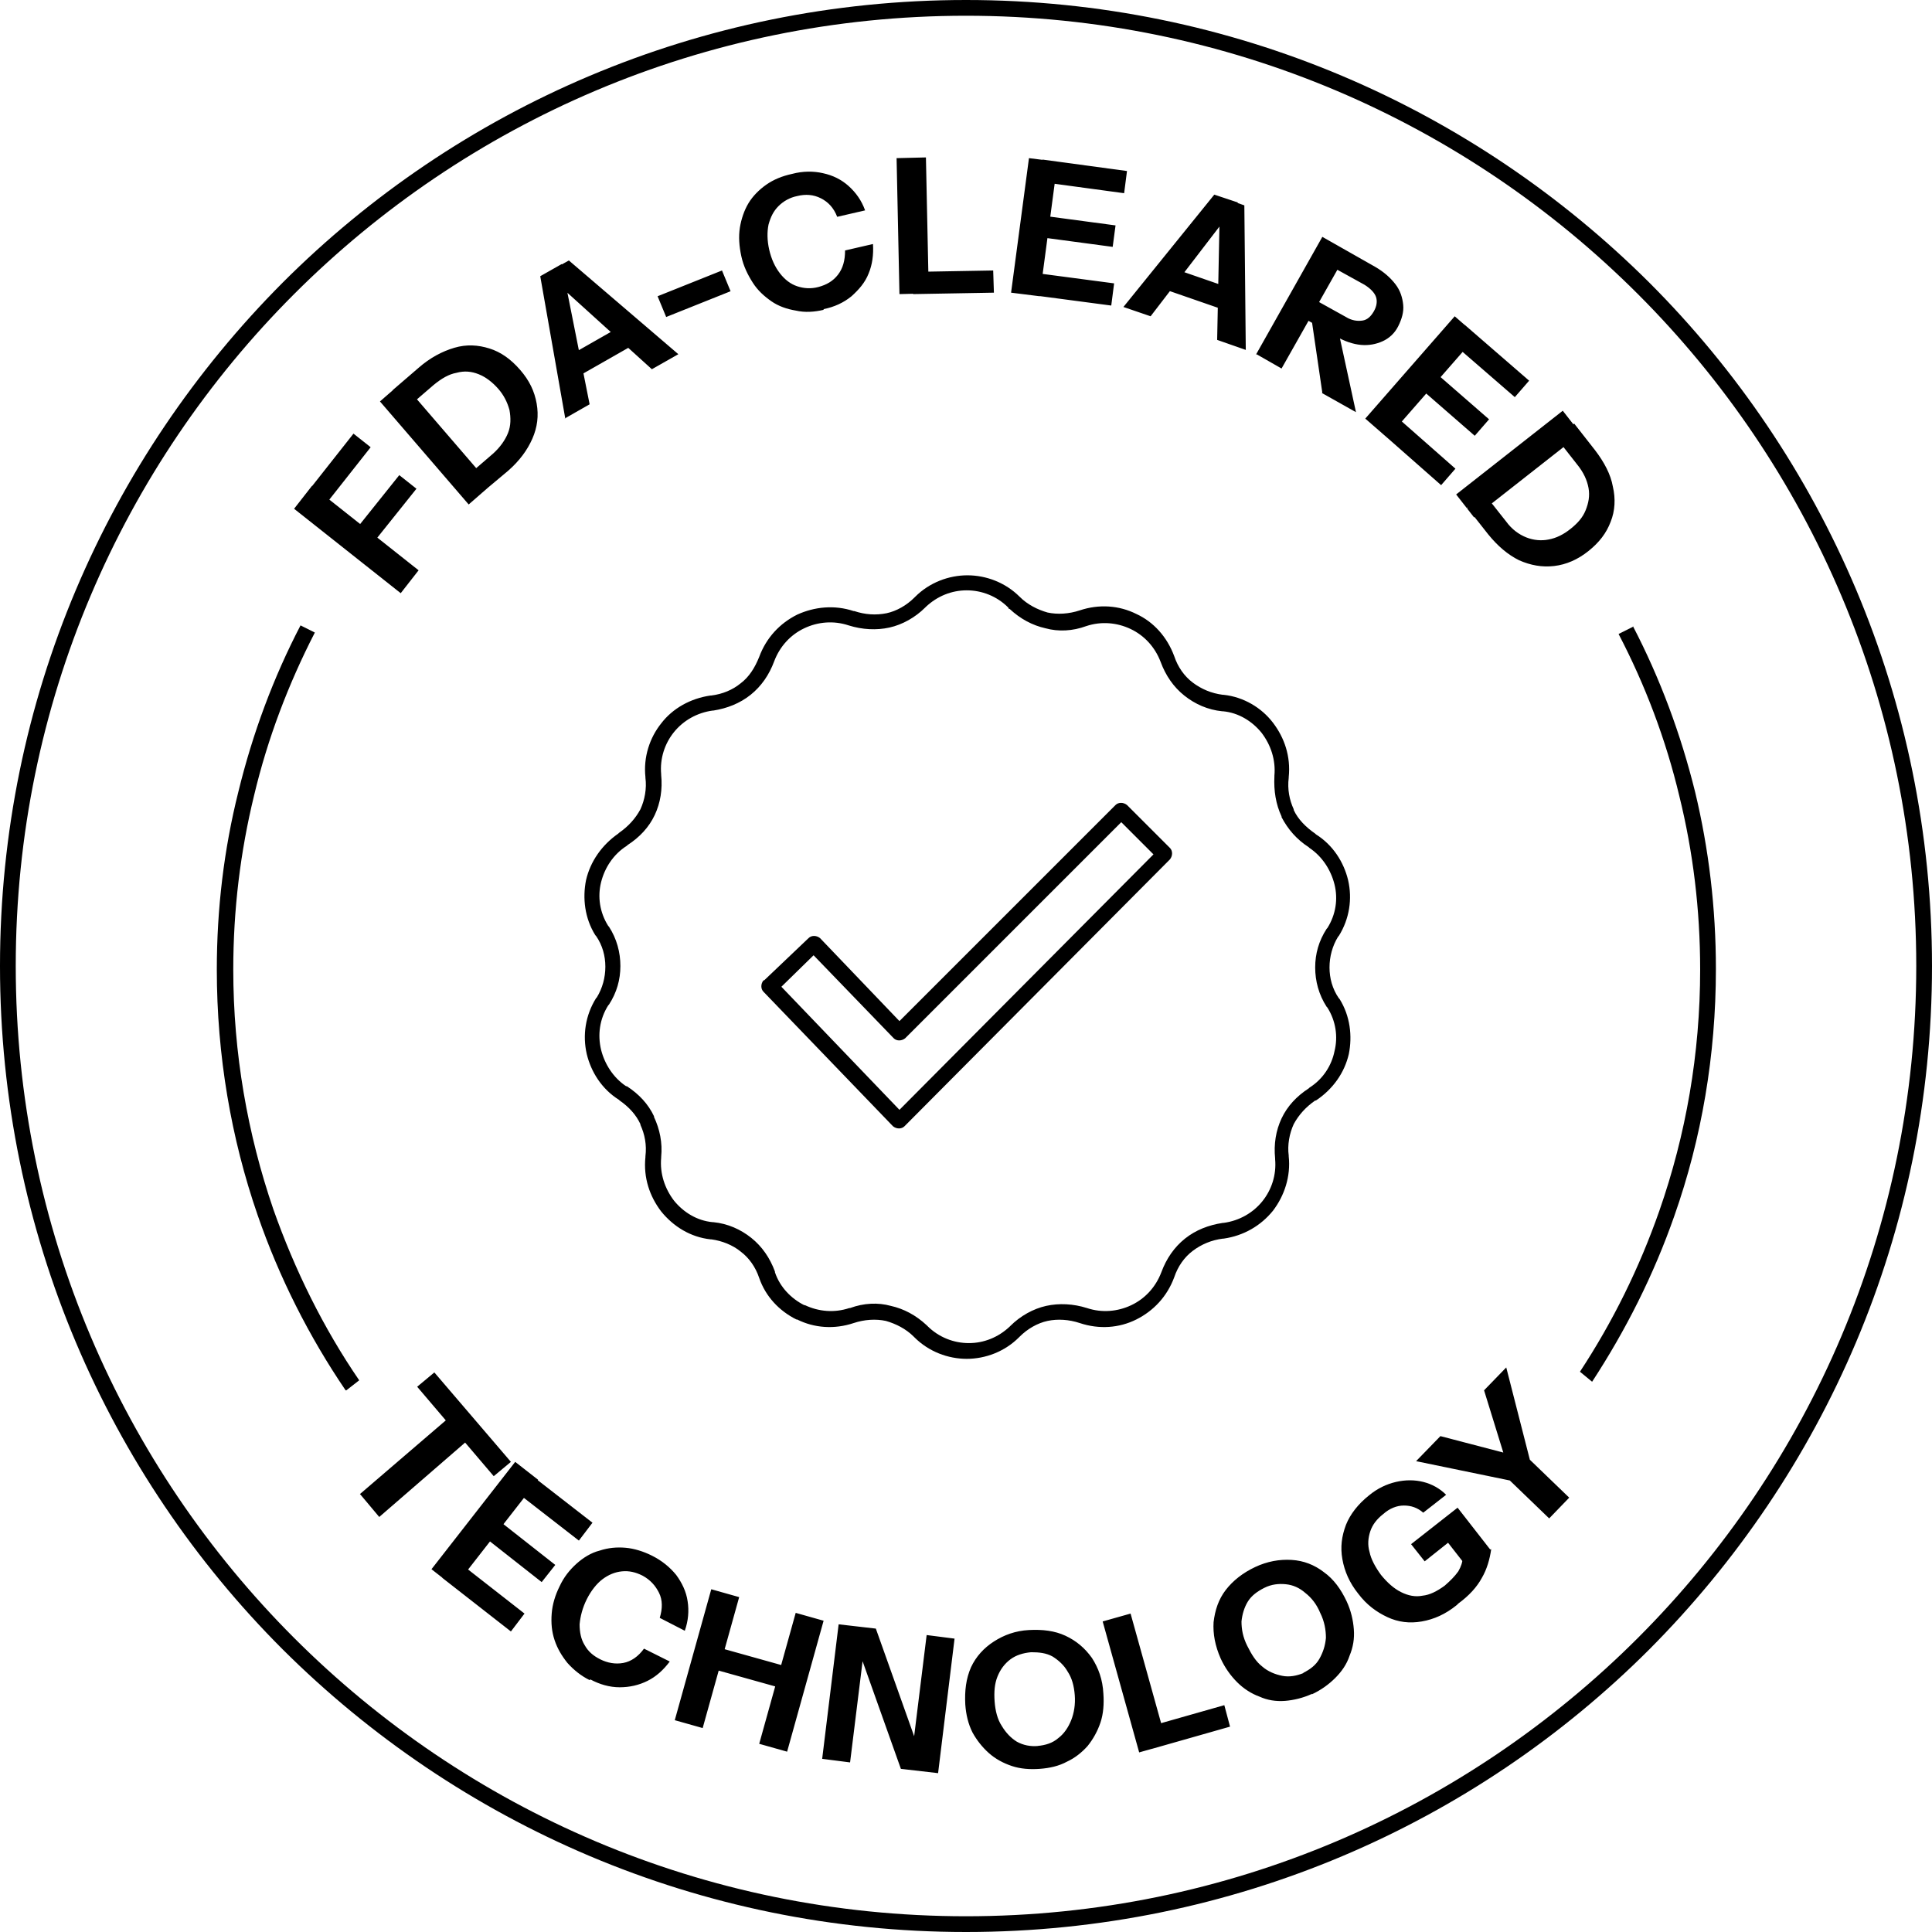
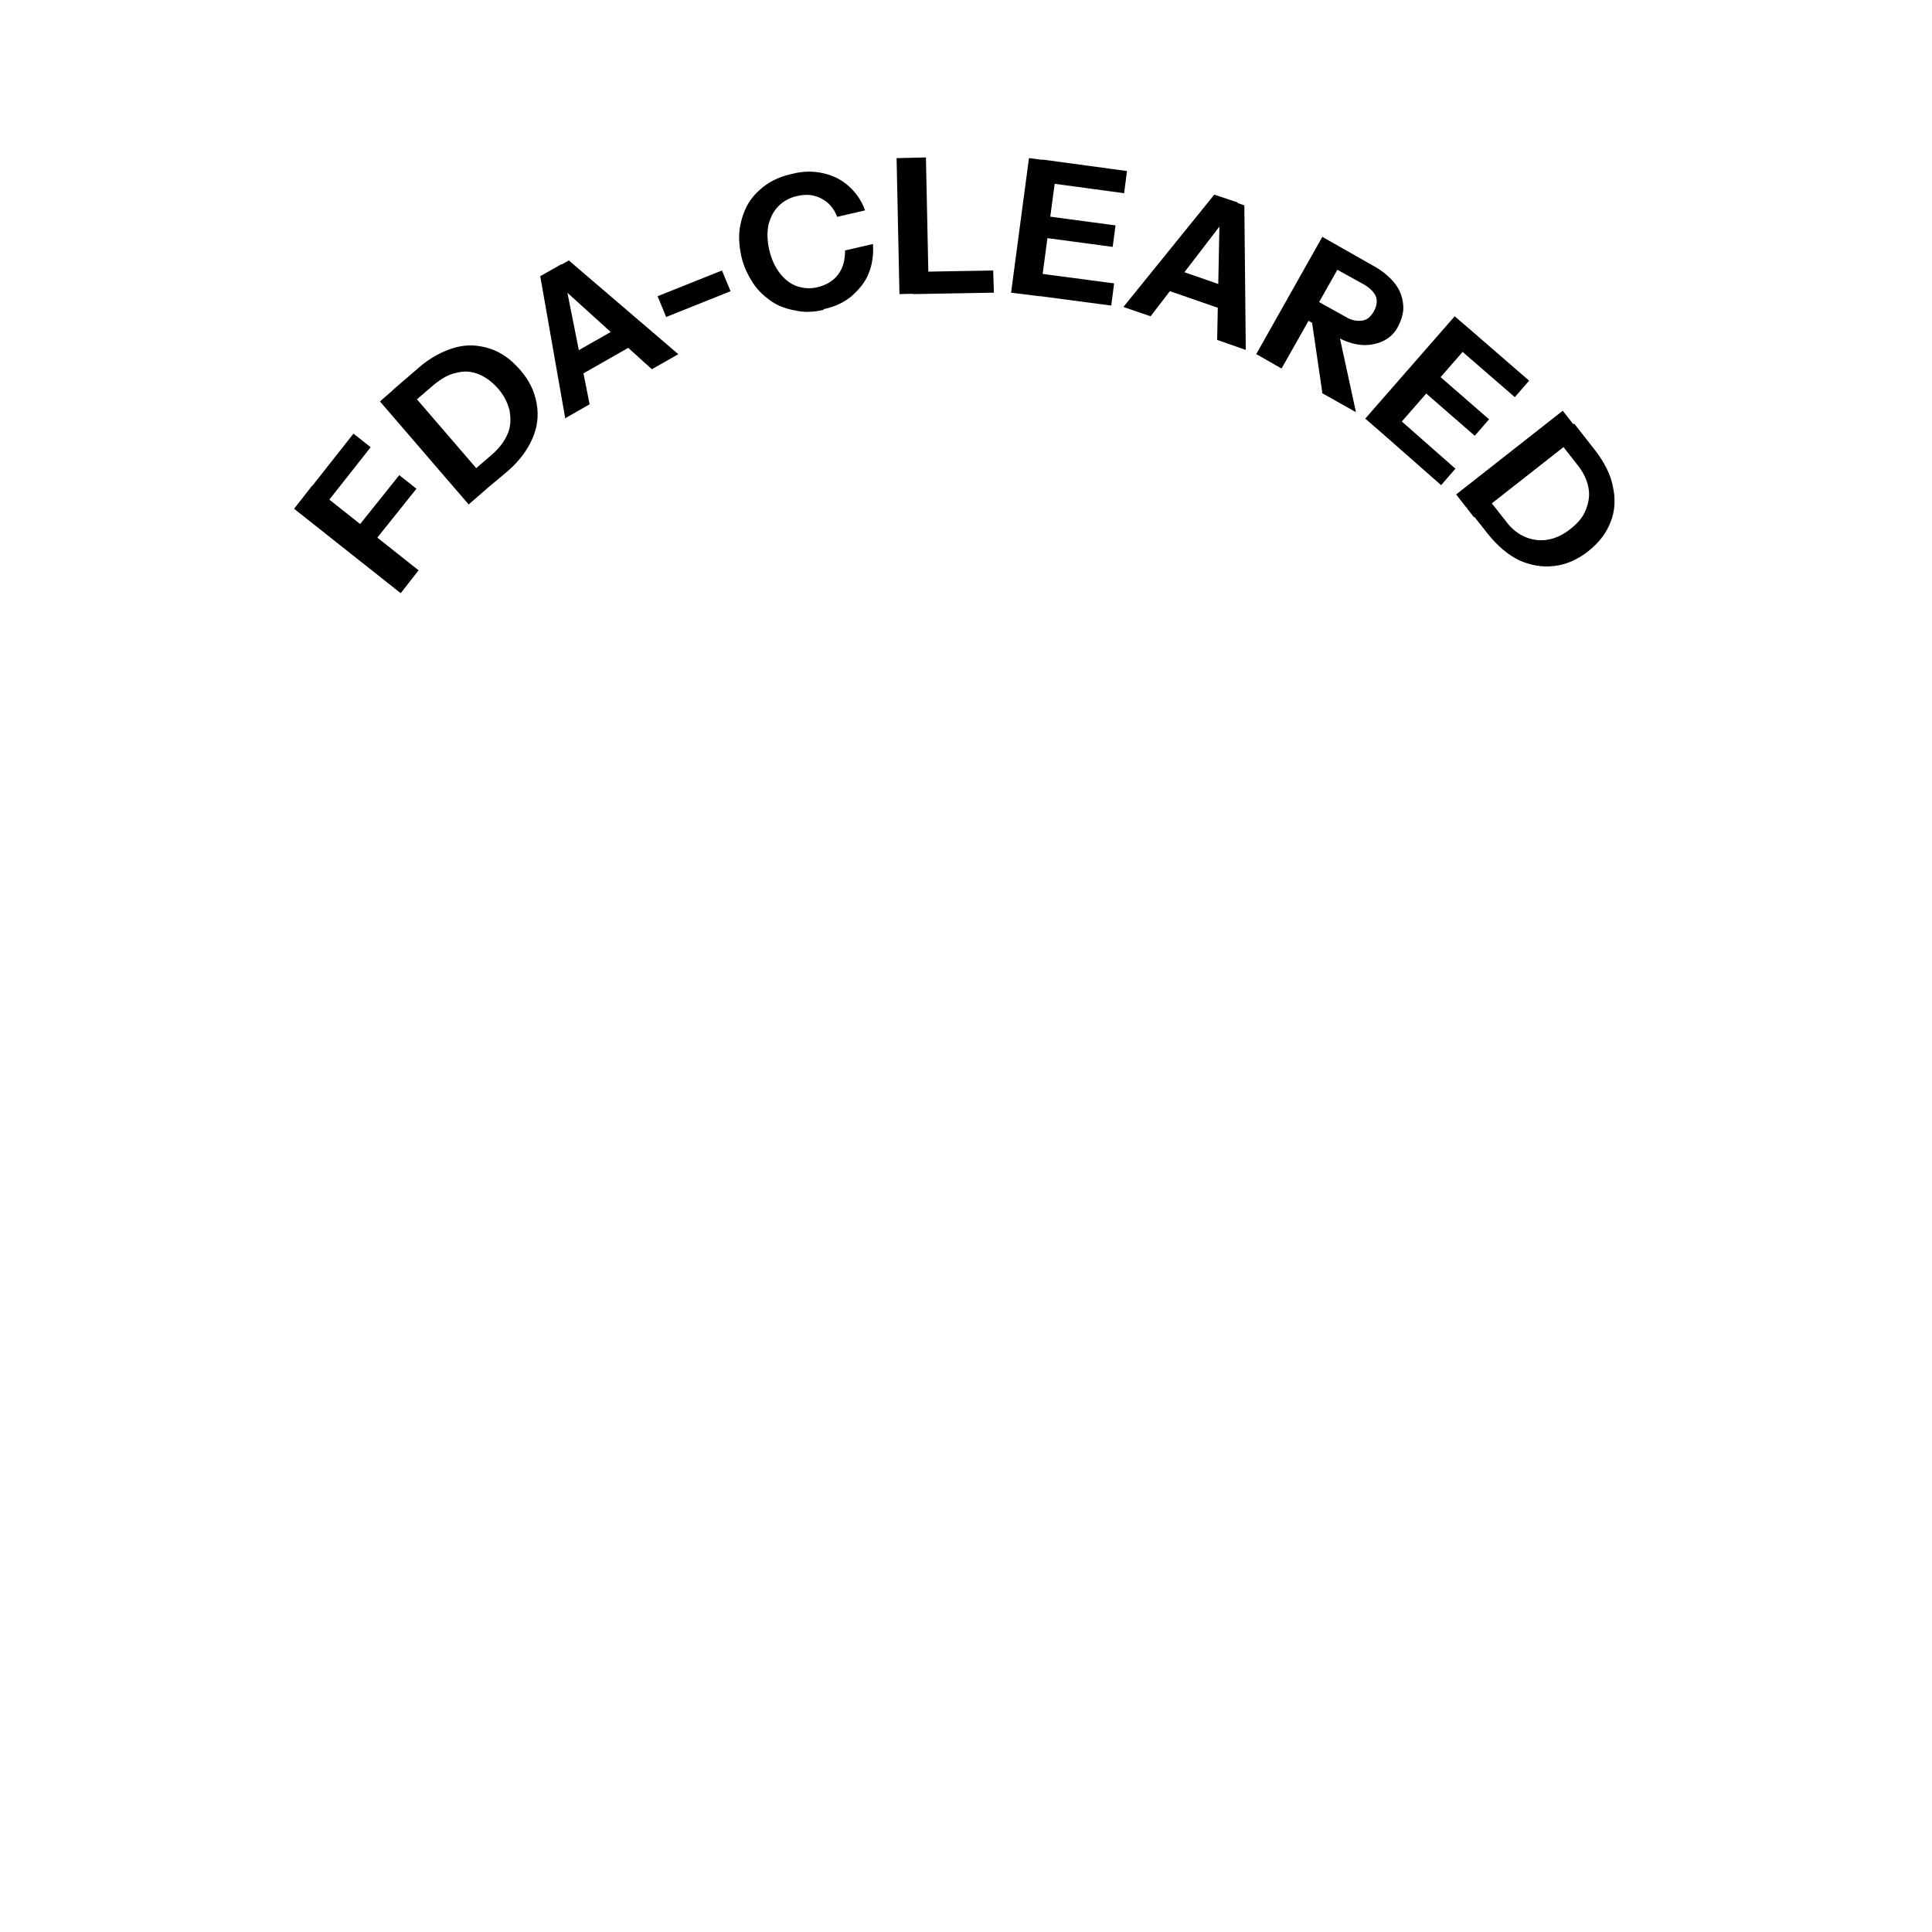
<svg xmlns="http://www.w3.org/2000/svg" viewBox="0 0 27 27" style="shape-rendering:geometricPrecision; text-rendering:geometricPrecision; image-rendering:optimizeQuality; fill-rule:evenodd; clip-rule:evenodd" version="1.1" height="0.833in" width="0.833in" xml:space="preserve">
  <defs>
    <style type="text/css">
   
    .fil1 {fill:black;fill-rule:nonzero}
    .fil0 {fill:black;fill-rule:nonzero}
   
  </style>
  </defs>
  <g id="Layer_x0020_1">
    <g id="_2173511457168">
-       <path d="M13.5 0c3.73,0 7.1,1.51 9.55,3.95 2.44,2.44 3.95,5.82 3.95,9.55 0,3.73 -1.51,7.1 -3.95,9.55 -2.44,2.44 -5.82,3.95 -9.55,3.95 -3.73,0 -7.1,-1.51 -9.55,-3.95 -2.44,-2.44 -3.95,-5.82 -3.95,-9.55 0,-3.73 1.51,-7.1 3.95,-9.55 2.44,-2.44 5.82,-3.95 9.55,-3.95zm9.39 4.11c-2.4,-2.4 -5.72,-3.89 -9.39,-3.89 -3.67,0 -6.99,1.49 -9.39,3.89 -2.4,2.4 -3.89,5.72 -3.89,9.39 0,3.67 1.49,6.99 3.89,9.39 2.4,2.4 5.72,3.89 9.39,3.89 3.67,0 6.99,-1.49 9.39,-3.89 2.4,-2.4 3.89,-5.72 3.89,-9.39 0,-3.67 -1.49,-6.99 -3.89,-9.39z" class="fil0" />
-       <path d="M22.82 8.75c0.38,0.73 0.67,1.51 0.87,2.32 0.19,0.79 0.29,1.62 0.29,2.47 0,1.21 -0.2,2.37 -0.58,3.45 -0.29,0.83 -0.68,1.6 -1.15,2.32l-0.17 -0.14c0.46,-0.7 0.83,-1.45 1.11,-2.25 0.37,-1.06 0.57,-2.19 0.57,-3.37 0,-0.84 -0.1,-1.65 -0.29,-2.42 -0.19,-0.8 -0.48,-1.56 -0.85,-2.27l0.2 -0.1zm-17.99 10.68c-0.51,-0.75 -0.93,-1.58 -1.23,-2.45 -0.37,-1.07 -0.57,-2.23 -0.57,-3.43 0,-0.85 0.1,-1.68 0.3,-2.48 0.2,-0.82 0.49,-1.6 0.87,-2.33l0.2 0.1c-0.37,0.72 -0.66,1.48 -0.85,2.28 -0.19,0.78 -0.29,1.59 -0.29,2.43 0,1.17 0.2,2.3 0.56,3.35 0.3,0.85 0.7,1.66 1.2,2.39l-0.18 0.14z" class="fil0" />
      <path d="M5.6 8.29l-1.49 -1.18 0.25 -0.32 1.49 1.18 -0.25 0.32zm-0.46 -0.61l-0.24 -0.19 0.68 -0.85 0.24 0.19 -0.68 0.85zm-0.67 -0.53l-0.24 -0.19 0.71 -0.9 0.24 0.19 -0.71 0.9zm2.27 -0.26l-0.21 -0.24 0.36 -0.31c0.1,-0.09 0.17,-0.19 0.21,-0.29 0.04,-0.1 0.04,-0.21 0.02,-0.32 -0.03,-0.11 -0.08,-0.21 -0.16,-0.3 -0.08,-0.09 -0.17,-0.16 -0.27,-0.2 -0.1,-0.04 -0.2,-0.05 -0.31,-0.02 -0.11,0.02 -0.21,0.08 -0.32,0.17l-0.36 0.31 -0.21 -0.24 0.36 -0.31c0.16,-0.14 0.33,-0.23 0.5,-0.28 0.17,-0.05 0.33,-0.04 0.49,0.01 0.16,0.05 0.3,0.15 0.43,0.3 0.13,0.15 0.2,0.3 0.23,0.47 0.03,0.17 0.01,0.33 -0.06,0.49 -0.07,0.16 -0.18,0.31 -0.34,0.45l-0.37 0.31zm-0.19 0.16l-1.24 -1.44 0.31 -0.27 1.24 1.44 -0.31 0.27zm1.35 -1.2l-0.35 -1.99 0.3 -0.17 0.39 1.96 -0.35 0.2zm1.21 -0.69l-1.48 -1.34 0.32 -0.18 1.53 1.31 -0.37 0.21zm-1.26 -0.13l0.93 -0.53 0.16 0.27 -0.93 0.53 -0.16 -0.27zm1.46 -0.6l-0.12 -0.29 0.9 -0.36 0.12 0.29 -0.9 0.36zm2.2 -0.1c-0.13,0.03 -0.26,0.04 -0.39,0.01 -0.12,-0.02 -0.24,-0.06 -0.34,-0.13 -0.1,-0.07 -0.19,-0.15 -0.26,-0.26 -0.07,-0.11 -0.13,-0.23 -0.16,-0.37 -0.03,-0.14 -0.04,-0.27 -0.02,-0.4 0.02,-0.12 0.06,-0.24 0.12,-0.34 0.06,-0.1 0.15,-0.19 0.25,-0.26 0.1,-0.07 0.22,-0.12 0.36,-0.15 0.15,-0.04 0.3,-0.04 0.43,-0.01 0.14,0.03 0.26,0.09 0.36,0.18 0.1,0.09 0.18,0.2 0.23,0.34l-0.39 0.09c-0.05,-0.13 -0.13,-0.21 -0.23,-0.26 -0.1,-0.05 -0.21,-0.06 -0.33,-0.03 -0.1,0.02 -0.19,0.07 -0.26,0.14 -0.07,0.07 -0.11,0.15 -0.14,0.26 -0.02,0.1 -0.02,0.22 0.01,0.35 0.03,0.13 0.08,0.24 0.15,0.33 0.07,0.09 0.15,0.15 0.24,0.18 0.09,0.03 0.19,0.04 0.3,0.01 0.11,-0.03 0.2,-0.08 0.27,-0.17 0.07,-0.09 0.1,-0.2 0.1,-0.34l0.39 -0.09c0.01,0.15 -0.01,0.29 -0.06,0.41 -0.05,0.13 -0.14,0.23 -0.24,0.32 -0.11,0.09 -0.24,0.15 -0.39,0.18zm1.06 -0.22l-0.04 -1.9 0.41 -0.01 0.04 1.9 -0.41 0.01zm0.19 -0l-0.01 -0.31 1.13 -0.02 0.01 0.31 -1.13 0.02zm1.37 -0.02l0.25 -1.88 0.4 0.05 -0.25 1.88 -0.4 -0.05zm0.19 0.02l0.04 -0.31 1.21 0.16 -0.04 0.31 -1.21 -0.16zm0.11 -0.81l0.04 -0.3 1.12 0.15 -0.04 0.3 -1.12 -0.15zm0.1 -0.76l0.04 -0.31 1.18 0.16 -0.04 0.31 -1.18 -0.16zm1.17 1.75l1.27 -1.57 0.33 0.11 -1.22 1.59 -0.38 -0.13zm1.31 0.46l0.04 -2 0.34 0.12 0.02 2.02 -0.4 -0.14zm-0.73 -1.04l1.01 0.35 -0.1 0.3 -1.01 -0.35 0.1 -0.3zm1.27 1.25l0.93 -1.65 0.74 0.42c0.12,0.07 0.21,0.15 0.28,0.24 0.07,0.09 0.1,0.19 0.11,0.29 0.01,0.1 -0.02,0.2 -0.07,0.3 -0.05,0.1 -0.13,0.17 -0.22,0.21 -0.09,0.04 -0.19,0.06 -0.3,0.05 -0.11,-0.01 -0.23,-0.05 -0.35,-0.12l-0.46 -0.26 0.15 -0.26 0.45 0.25c0.08,0.05 0.16,0.06 0.23,0.05 0.07,-0.01 0.12,-0.06 0.16,-0.13 0.04,-0.07 0.05,-0.14 0.03,-0.2 -0.02,-0.06 -0.08,-0.12 -0.16,-0.17l-0.38 -0.21 -0.78 1.38 -0.35 -0.2zm0.93 0.53l-0.18 -1.23 0.37 0.21 0.28 1.29 -0.48 -0.27zm0.6 0.36l1.25 -1.43 0.31 0.27 -1.25 1.43 -0.31 -0.27zm0.14 0.12l0.2 -0.23 0.92 0.81 -0.2 0.23 -0.92 -0.81zm0.54 -0.62l0.2 -0.23 0.85 0.74 -0.2 0.23 -0.85 -0.74zm0.51 -0.58l0.2 -0.23 0.9 0.78 -0.2 0.23 -0.9 -0.78zm0.23 2.34l0.25 -0.2 0.3 0.38c0.08,0.11 0.18,0.18 0.28,0.22 0.1,0.04 0.21,0.05 0.31,0.03 0.11,-0.02 0.21,-0.07 0.31,-0.15 0.1,-0.08 0.17,-0.16 0.21,-0.26 0.04,-0.1 0.06,-0.2 0.04,-0.31 -0.02,-0.11 -0.07,-0.22 -0.16,-0.33l-0.29 -0.37 0.25 -0.2 0.29 0.37c0.13,0.17 0.22,0.34 0.25,0.51 0.04,0.17 0.03,0.34 -0.03,0.49 -0.06,0.16 -0.16,0.29 -0.31,0.41 -0.15,0.12 -0.31,0.19 -0.48,0.21 -0.17,0.02 -0.33,-0.01 -0.49,-0.08 -0.16,-0.08 -0.3,-0.2 -0.43,-0.36l-0.3 -0.38zm-0.15 -0.2l1.49 -1.17 0.25 0.32 -1.49 1.17 -0.25 -0.32z" class="fil0" />
-       <path d="M14.24 8.33l0.01 0.01c0.11,0.11 0.25,0.18 0.39,0.22 0.14,0.03 0.3,0.02 0.45,-0.03l0 -0c0.27,-0.09 0.55,-0.07 0.79,0.05 0.24,0.11 0.43,0.32 0.53,0.59l0 0c0.05,0.15 0.14,0.28 0.26,0.37 0.12,0.09 0.26,0.15 0.42,0.17l0.01 0c0.28,0.03 0.53,0.18 0.69,0.39 0.16,0.21 0.25,0.47 0.22,0.76l-0 0.01c-0.02,0.16 0.01,0.31 0.07,0.44l0 0.01c0.06,0.13 0.17,0.24 0.3,0.33l0.01 0.01c0.24,0.15 0.39,0.39 0.45,0.64 0.06,0.26 0.02,0.54 -0.13,0.78l-0.01 0.01c-0.08,0.13 -0.12,0.28 -0.12,0.43 0,0.15 0.04,0.3 0.13,0.43l0.01 0.01c0.15,0.24 0.18,0.52 0.13,0.77 -0.06,0.26 -0.22,0.49 -0.46,0.65l-0.01 0c-0.13,0.09 -0.23,0.2 -0.3,0.33 -0.06,0.13 -0.09,0.29 -0.07,0.44l0 0.01c0.03,0.28 -0.06,0.55 -0.22,0.76 -0.17,0.21 -0.41,0.35 -0.69,0.39l-0.01 0c-0.16,0.02 -0.3,0.08 -0.42,0.17 -0.12,0.09 -0.21,0.22 -0.26,0.37l-0 0c-0.1,0.27 -0.29,0.47 -0.53,0.59 -0.24,0.12 -0.52,0.14 -0.79,0.05l-0 -0c-0.15,-0.05 -0.31,-0.06 -0.45,-0.03 -0.14,0.03 -0.28,0.11 -0.39,0.22l-0.01 0.01c-0.2,0.2 -0.47,0.3 -0.73,0.3 -0.26,0 -0.53,-0.1 -0.73,-0.3l-0.01 -0.01c-0.11,-0.11 -0.25,-0.18 -0.39,-0.22 -0.14,-0.03 -0.3,-0.02 -0.45,0.03l-0 0c-0.27,0.09 -0.55,0.07 -0.79,-0.05l-0.01 -0c-0.24,-0.12 -0.43,-0.32 -0.52,-0.58l-0 -0c-0.05,-0.15 -0.14,-0.28 -0.26,-0.37 -0.11,-0.09 -0.26,-0.15 -0.41,-0.17l-0.01 -0c-0.28,-0.03 -0.52,-0.18 -0.69,-0.39 -0.16,-0.21 -0.25,-0.47 -0.22,-0.76l0 -0.01c0.02,-0.16 -0.01,-0.31 -0.07,-0.44l-0 -0.01c-0.06,-0.13 -0.16,-0.24 -0.29,-0.33l-0.01 -0.01c-0.24,-0.15 -0.39,-0.39 -0.45,-0.64 -0.06,-0.26 -0.02,-0.54 0.13,-0.78l0.01 -0.01c0.08,-0.13 0.12,-0.28 0.12,-0.43 0,-0.15 -0.04,-0.3 -0.13,-0.43l-0.01 -0.01c-0.15,-0.24 -0.18,-0.52 -0.13,-0.77 0.06,-0.26 0.22,-0.49 0.45,-0.65l0.01 -0.01c0.13,-0.09 0.23,-0.2 0.3,-0.33 0.06,-0.13 0.09,-0.29 0.07,-0.44l-0 -0.01c-0.03,-0.28 0.06,-0.55 0.22,-0.75 0.16,-0.21 0.41,-0.35 0.69,-0.39l0.01 -0c0.16,-0.02 0.3,-0.08 0.41,-0.17 0.12,-0.09 0.2,-0.22 0.26,-0.37l0 -0c0.1,-0.27 0.29,-0.47 0.53,-0.59 0.24,-0.11 0.52,-0.14 0.79,-0.05l0.01 0c0.15,0.05 0.3,0.06 0.45,0.03 0.14,-0.03 0.28,-0.11 0.39,-0.22l0.01 -0.01c0.2,-0.2 0.47,-0.3 0.73,-0.3 0.26,0 0.53,0.1 0.73,0.3zm-0.15 0.16l-0 -0c-0.16,-0.16 -0.37,-0.24 -0.58,-0.24 -0.21,0 -0.41,0.08 -0.57,0.23l-0.01 0.01c-0.14,0.14 -0.32,0.24 -0.5,0.28 -0.18,0.04 -0.38,0.03 -0.57,-0.03l-0 -0c-0.21,-0.07 -0.43,-0.05 -0.62,0.04 -0.19,0.09 -0.34,0.25 -0.42,0.46l-0 0c-0.07,0.19 -0.18,0.35 -0.33,0.47 -0.15,0.12 -0.33,0.19 -0.52,0.22l-0.01 0c-0.22,0.03 -0.41,0.14 -0.54,0.3 -0.13,0.16 -0.2,0.37 -0.18,0.59l0 0.01c0.02,0.2 -0.01,0.39 -0.09,0.56 -0.08,0.17 -0.21,0.31 -0.38,0.42l-0.01 0.01c-0.19,0.12 -0.31,0.31 -0.36,0.51 -0.05,0.2 -0.02,0.42 0.1,0.61l0.01 0.01c0.11,0.17 0.16,0.36 0.16,0.55 0,0.19 -0.05,0.37 -0.16,0.54l-0.01 0.01c-0.12,0.19 -0.15,0.41 -0.1,0.62 0.05,0.2 0.17,0.39 0.35,0.51l0.01 0c0.17,0.11 0.3,0.25 0.38,0.42l0 0.01c0.08,0.17 0.12,0.36 0.1,0.56l-0 0.01c-0.02,0.22 0.05,0.43 0.18,0.6 0.13,0.16 0.32,0.28 0.54,0.3l0.01 0c0.2,0.02 0.38,0.1 0.53,0.22 0.15,0.12 0.26,0.28 0.33,0.47l0 0.01c0.07,0.21 0.23,0.37 0.41,0.46l0.01 0c0.19,0.09 0.41,0.11 0.62,0.04l0.01 -0c0.19,-0.07 0.39,-0.08 0.57,-0.03 0.18,0.04 0.35,0.13 0.5,0.27l0.01 0.01c0.16,0.16 0.37,0.24 0.58,0.24 0.21,0 0.41,-0.08 0.57,-0.23l0.01 -0.01c0.14,-0.14 0.32,-0.24 0.5,-0.28 0.18,-0.04 0.38,-0.03 0.57,0.03l0 0c0.21,0.07 0.43,0.05 0.62,-0.04 0.19,-0.09 0.34,-0.25 0.42,-0.46l0 -0c0.07,-0.19 0.18,-0.35 0.33,-0.47 0.15,-0.12 0.33,-0.19 0.53,-0.22l0.01 -0c0.22,-0.03 0.41,-0.14 0.54,-0.3 0.13,-0.16 0.2,-0.37 0.18,-0.59l-0 -0.01c-0.02,-0.2 0.01,-0.39 0.09,-0.56 0.08,-0.17 0.21,-0.31 0.38,-0.42l0.01 -0.01c0.19,-0.12 0.31,-0.31 0.35,-0.51 0.05,-0.2 0.02,-0.42 -0.1,-0.61l-0.01 -0.01c-0.11,-0.17 -0.16,-0.36 -0.16,-0.55 0,-0.19 0.05,-0.37 0.16,-0.54l0.01 -0.01c0.12,-0.19 0.15,-0.41 0.1,-0.61 -0.05,-0.2 -0.17,-0.39 -0.35,-0.51l-0.01 -0.01c-0.17,-0.11 -0.29,-0.25 -0.38,-0.42l-0 -0.01c-0.08,-0.17 -0.11,-0.36 -0.1,-0.56l0 -0.01c0.02,-0.22 -0.05,-0.43 -0.18,-0.6 -0.13,-0.16 -0.32,-0.28 -0.54,-0.3l-0.01 -0c-0.2,-0.02 -0.38,-0.1 -0.53,-0.22 -0.15,-0.12 -0.26,-0.28 -0.33,-0.47l-0 -0c-0.08,-0.21 -0.23,-0.37 -0.42,-0.46 -0.19,-0.09 -0.41,-0.11 -0.62,-0.04l-0 0c-0.19,0.07 -0.39,0.08 -0.57,0.03 -0.18,-0.04 -0.35,-0.13 -0.5,-0.27l-0.01 -0zm-3.41 5.21l0.62 -0.59c0.04,-0.04 0.11,-0.04 0.16,0l1.11 1.16 3.02 -3.02c0.04,-0.04 0.11,-0.04 0.16,0l0.6 0.6c0.04,0.04 0.04,0.11 0,0.16l-3.71 3.73c-0.04,0.04 -0.11,0.04 -0.16,0l-1.81 -1.88c-0.04,-0.04 -0.04,-0.11 0,-0.16zm0.69 -0.35l-0.45 0.44 1.65 1.72 3.55 -3.57 -0.45 -0.45 -3.02 3.02c-0.05,0.04 -0.12,0.04 -0.16,-0l-1.12 -1.16z" class="fil0" />
-       <path d="M5.03 20.88l1.2 -1.03 -0.4 -0.47 0.24 -0.2 1.07 1.25 -0.24 0.2 -0.4 -0.47 -1.2 1.04 -0.26 -0.31zm1 1.05l1.17 -1.5 0.32 0.25 -1.17 1.5 -0.32 -0.25zm0.15 0.12l0.19 -0.25 0.96 0.75 -0.19 0.25 -0.96 -0.75zm0.5 -0.64l0.19 -0.24 0.89 0.7 -0.19 0.24 -0.89 -0.7zm0.47 -0.61l0.19 -0.25 0.94 0.73 -0.19 0.25 -0.94 -0.73zm1.09 2.68c-0.12,-0.06 -0.22,-0.14 -0.31,-0.24 -0.08,-0.1 -0.14,-0.2 -0.18,-0.32 -0.04,-0.12 -0.05,-0.24 -0.04,-0.37 0.01,-0.13 0.05,-0.26 0.11,-0.38 0.06,-0.13 0.14,-0.23 0.24,-0.32 0.09,-0.08 0.2,-0.15 0.32,-0.18 0.12,-0.04 0.24,-0.05 0.36,-0.04 0.12,0.01 0.25,0.05 0.37,0.11 0.14,0.07 0.25,0.16 0.34,0.27 0.08,0.11 0.14,0.23 0.16,0.37 0.02,0.13 0.01,0.27 -0.04,0.41l-0.35 -0.18c0.04,-0.13 0.04,-0.25 -0.01,-0.35 -0.05,-0.1 -0.12,-0.18 -0.23,-0.24 -0.1,-0.05 -0.19,-0.07 -0.29,-0.06 -0.1,0.01 -0.19,0.05 -0.27,0.11 -0.08,0.06 -0.16,0.16 -0.22,0.28 -0.06,0.12 -0.09,0.24 -0.1,0.35 -0,0.11 0.02,0.21 0.07,0.29 0.05,0.09 0.12,0.15 0.22,0.2 0.1,0.05 0.21,0.07 0.32,0.05 0.11,-0.02 0.21,-0.09 0.29,-0.2l0.36 0.18c-0.09,0.12 -0.19,0.21 -0.31,0.27 -0.12,0.06 -0.25,0.09 -0.39,0.09 -0.14,-0 -0.28,-0.04 -0.41,-0.11zm1.19 0.56l0.51 -1.83 0.39 0.11 -0.51 1.83 -0.39 -0.11zm1.18 0.33l0.51 -1.83 0.39 0.11 -0.51 1.83 -0.39 -0.11zm-0.69 -1.38l1.18 0.33 -0.08 0.3 -1.18 -0.33 0.08 -0.3zm1.57 1.59l0.23 -1.88 0.52 0.06 0.63 1.77 -0.13 0.02 0.21 -1.7 0.39 0.05 -0.23 1.88 -0.52 -0.06 -0.63 -1.77 0.13 -0.02 -0.21 1.7 -0.39 -0.05zm3.04 0.14c-0.14,0.01 -0.27,-0 -0.39,-0.04 -0.12,-0.04 -0.23,-0.1 -0.32,-0.18 -0.09,-0.08 -0.17,-0.18 -0.23,-0.29 -0.06,-0.12 -0.09,-0.25 -0.1,-0.39 -0.01,-0.19 0.01,-0.36 0.08,-0.52 0.07,-0.15 0.18,-0.27 0.32,-0.36 0.14,-0.09 0.3,-0.15 0.49,-0.16 0.19,-0.01 0.36,0.01 0.51,0.08 0.15,0.07 0.27,0.17 0.37,0.31 0.09,0.14 0.15,0.3 0.16,0.5 0.01,0.14 -0,0.28 -0.04,0.4 -0.04,0.12 -0.1,0.23 -0.18,0.33 -0.08,0.09 -0.18,0.17 -0.29,0.22 -0.11,0.06 -0.24,0.09 -0.38,0.1zm-0.03 -0.32c0.11,-0.01 0.21,-0.04 0.29,-0.11 0.08,-0.06 0.14,-0.15 0.18,-0.25 0.04,-0.1 0.06,-0.22 0.05,-0.35 -0.01,-0.13 -0.04,-0.24 -0.1,-0.33 -0.05,-0.09 -0.13,-0.16 -0.21,-0.21 -0.09,-0.05 -0.19,-0.06 -0.3,-0.06 -0.11,0.01 -0.21,0.04 -0.29,0.1 -0.08,0.06 -0.14,0.14 -0.18,0.24 -0.04,0.1 -0.05,0.21 -0.04,0.35 0.01,0.13 0.04,0.25 0.1,0.34 0.06,0.1 0.13,0.17 0.21,0.22 0.09,0.05 0.19,0.07 0.3,0.06zm1.42 0.09l-0.51 -1.83 0.39 -0.11 0.51 1.83 -0.39 0.11zm0.18 -0.05l-0.08 -0.3 1.09 -0.31 0.08 0.3 -1.09 0.31zm2.24 -0.77c-0.13,0.06 -0.26,0.09 -0.38,0.1 -0.13,0.01 -0.25,-0.01 -0.36,-0.06 -0.11,-0.04 -0.22,-0.11 -0.31,-0.2 -0.09,-0.09 -0.17,-0.2 -0.23,-0.33 -0.08,-0.18 -0.11,-0.35 -0.1,-0.51 0.02,-0.17 0.07,-0.32 0.17,-0.45 0.1,-0.13 0.24,-0.24 0.41,-0.32 0.17,-0.08 0.34,-0.11 0.51,-0.1 0.17,0.01 0.32,0.07 0.45,0.17 0.14,0.1 0.24,0.24 0.32,0.41 0.06,0.13 0.09,0.26 0.1,0.39 0.01,0.13 -0.01,0.25 -0.06,0.37 -0.04,0.12 -0.11,0.22 -0.2,0.31 -0.09,0.09 -0.2,0.17 -0.33,0.23zm-0.13 -0.29c0.1,-0.05 0.18,-0.11 0.23,-0.2 0.05,-0.09 0.08,-0.18 0.09,-0.29 0,-0.11 -0.02,-0.23 -0.08,-0.35 -0.05,-0.12 -0.12,-0.21 -0.21,-0.28 -0.08,-0.07 -0.17,-0.11 -0.27,-0.12 -0.1,-0.01 -0.2,0 -0.3,0.05 -0.1,0.05 -0.18,0.11 -0.23,0.19 -0.05,0.08 -0.08,0.18 -0.09,0.28 -0,0.11 0.02,0.22 0.08,0.34 0.06,0.12 0.12,0.22 0.21,0.29 0.08,0.07 0.18,0.11 0.28,0.13 0.1,0.02 0.2,0 0.3,-0.04zm2.15 -0.95c-0.16,0.13 -0.32,0.2 -0.49,0.23 -0.17,0.03 -0.33,0.01 -0.48,-0.06 -0.15,-0.07 -0.29,-0.17 -0.41,-0.33 -0.12,-0.15 -0.19,-0.31 -0.22,-0.48 -0.03,-0.17 -0.01,-0.32 0.05,-0.48 0.06,-0.15 0.17,-0.29 0.32,-0.41 0.12,-0.1 0.25,-0.16 0.38,-0.19 0.13,-0.03 0.26,-0.03 0.38,-0 0.12,0.03 0.23,0.09 0.32,0.18l-0.32 0.25c-0.08,-0.07 -0.17,-0.1 -0.27,-0.1 -0.1,0 -0.2,0.04 -0.29,0.12 -0.09,0.07 -0.15,0.15 -0.18,0.24 -0.03,0.09 -0.04,0.19 -0.01,0.29 0.02,0.1 0.08,0.21 0.16,0.32 0.09,0.11 0.18,0.19 0.28,0.24 0.1,0.05 0.2,0.07 0.3,0.05 0.1,-0.01 0.2,-0.06 0.31,-0.14 0.08,-0.07 0.14,-0.13 0.19,-0.2 0.04,-0.07 0.06,-0.13 0.06,-0.19l0.4 -0.12c-0.02,0.14 -0.06,0.28 -0.13,0.4 -0.07,0.13 -0.18,0.25 -0.33,0.36zm0.15 -0.52l-0.32 -0.41 0.11 0.01 -0.39 0.31 -0.19 -0.24 0.65 -0.51 0.46 0.59 -0.32 0.25zm1.14 -0.69l-0.55 -0.53 -1.31 -0.27 0.34 -0.35 1.11 0.29 -0.16 0.17 -0.34 -1.1 0.31 -0.32 0.33 1.29 0.55 0.53 -0.28 0.29z" class="fil1" />
    </g>
  </g>
</svg>